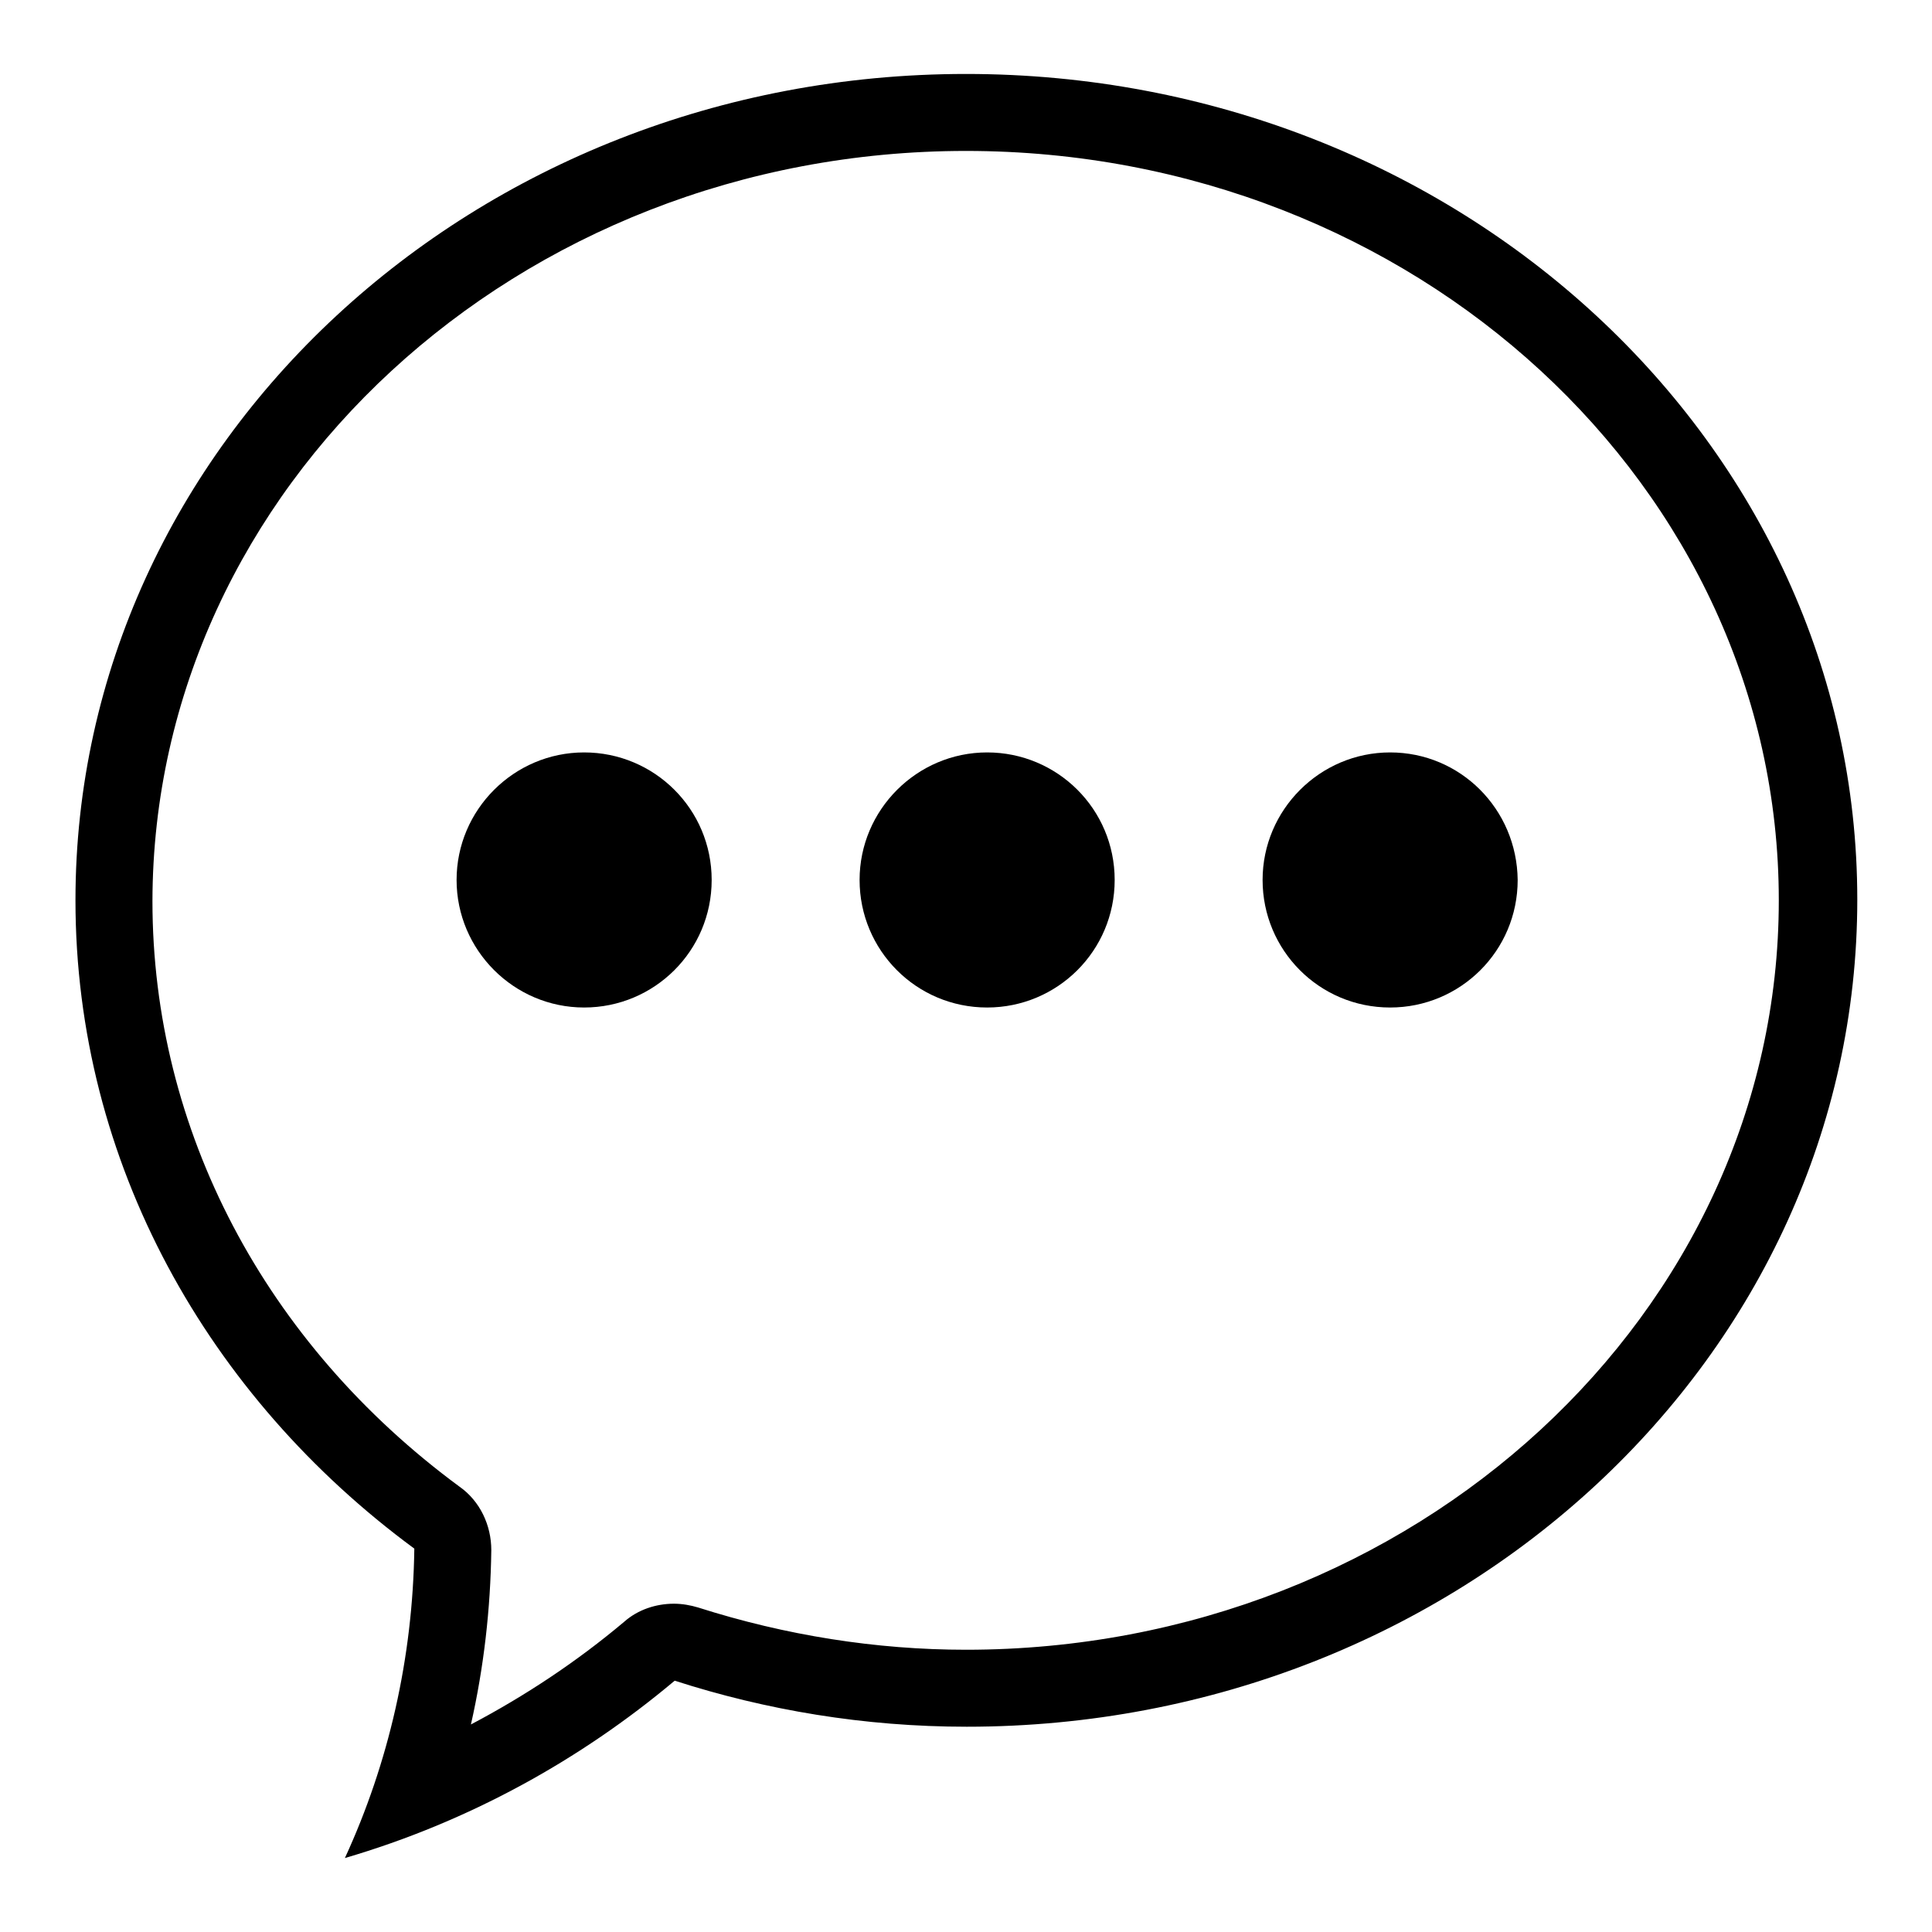
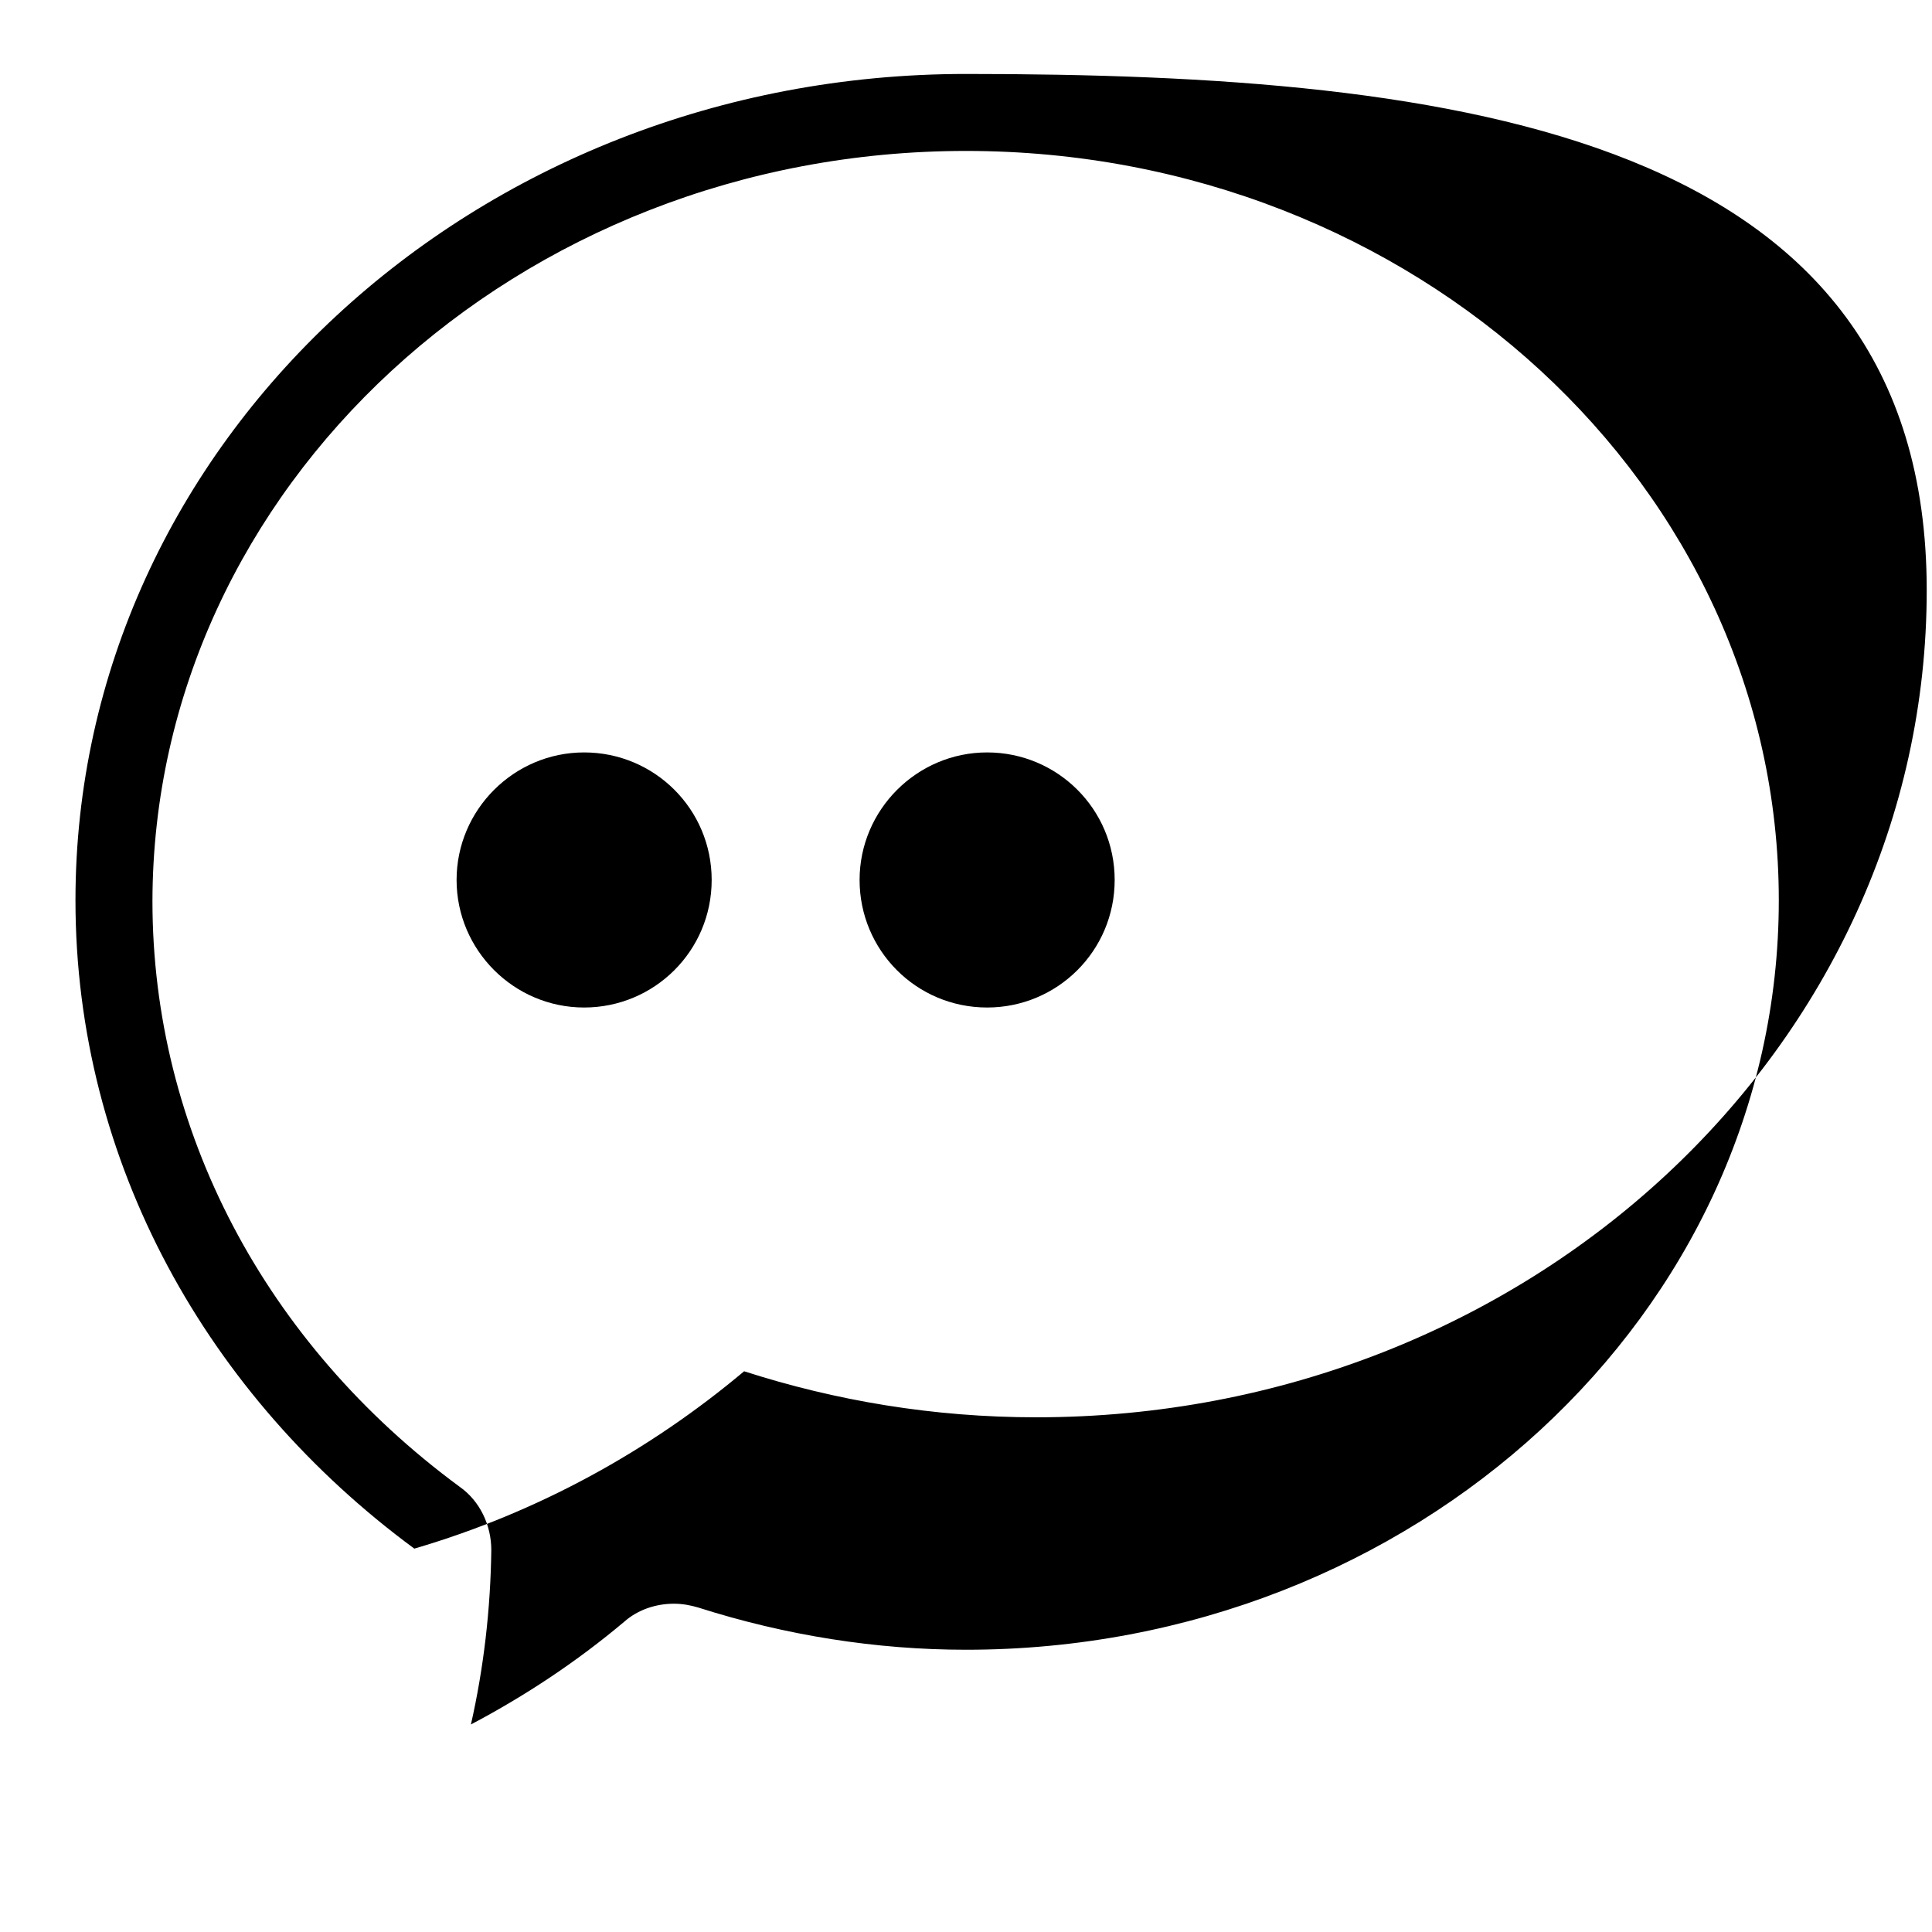
<svg xmlns="http://www.w3.org/2000/svg" version="1.1" x="0px" y="0px" viewBox="0 0 256 256" enable-background="new 0 0 256 256" xml:space="preserve">
  <g>
    <g>
-       <path fill="#000000" d="M128,20c59.4,0,107.7,44.5,107.7,99.3c0,54.7-48.3,99.3-107.7,99.3c-11.9,0-23.9-1.9-35.5-5.6c-1-0.3-2.1-0.5-3.2-0.5c-2.4,0-4.8,0.8-6.6,2.4c-6.3,5.3-13.1,9.8-20.3,13.6c1.7-7.5,2.6-15.3,2.7-23.1c0-3.3-1.5-6.5-4.2-8.4c-25.8-19-40.7-47.3-40.7-77.6C20.3,64.6,68.6,20,128,20 M128,9.8C62.8,9.8,10,58.8,10,119.3c0,34.8,17.6,65.8,44.9,85.9c-0.2,14.5-3.4,28.4-9.2,41c16.4-4.8,31.2-13,43.7-23.5c12.1,3.9,25.1,6.1,38.7,6.1c65.2,0,118-49.1,118-109.6S193.2,9.8,128,9.8L128,9.8z" />
+       <path fill="#000000" d="M128,20c59.4,0,107.7,44.5,107.7,99.3c0,54.7-48.3,99.3-107.7,99.3c-11.9,0-23.9-1.9-35.5-5.6c-1-0.3-2.1-0.5-3.2-0.5c-2.4,0-4.8,0.8-6.6,2.4c-6.3,5.3-13.1,9.8-20.3,13.6c1.7-7.5,2.6-15.3,2.7-23.1c0-3.3-1.5-6.5-4.2-8.4c-25.8-19-40.7-47.3-40.7-77.6C20.3,64.6,68.6,20,128,20 M128,9.8C62.8,9.8,10,58.8,10,119.3c0,34.8,17.6,65.8,44.9,85.9c16.4-4.8,31.2-13,43.7-23.5c12.1,3.9,25.1,6.1,38.7,6.1c65.2,0,118-49.1,118-109.6S193.2,9.8,128,9.8L128,9.8z" />
      <path fill="#000000" d="M77.4,99.7c-9.3,0-16.9,7.6-16.9,16.9c0,9.3,7.6,16.9,16.9,16.9c9.3,0,16.9-7.5,16.9-16.9C94.3,107.2,86.7,99.7,77.4,99.7L77.4,99.7z" />
      <path fill="#000000" d="M130.8,99.7c-9.3,0-16.9,7.6-16.9,16.9c0,9.3,7.5,16.9,16.9,16.9c9.3,0,16.9-7.5,16.9-16.9C147.7,107.2,140.1,99.7,130.8,99.7L130.8,99.7z" />
-       <path fill="#000000" d="M184.2,99.7c-9.3,0-16.9,7.6-16.9,16.9c0,9.3,7.5,16.9,16.9,16.9c9.3,0,16.9-7.5,16.9-16.9C201,107.2,193.5,99.7,184.2,99.7L184.2,99.7z" />
      <path fill="#000000" d="M184.2,99.7" />
    </g>
  </g>
</svg>